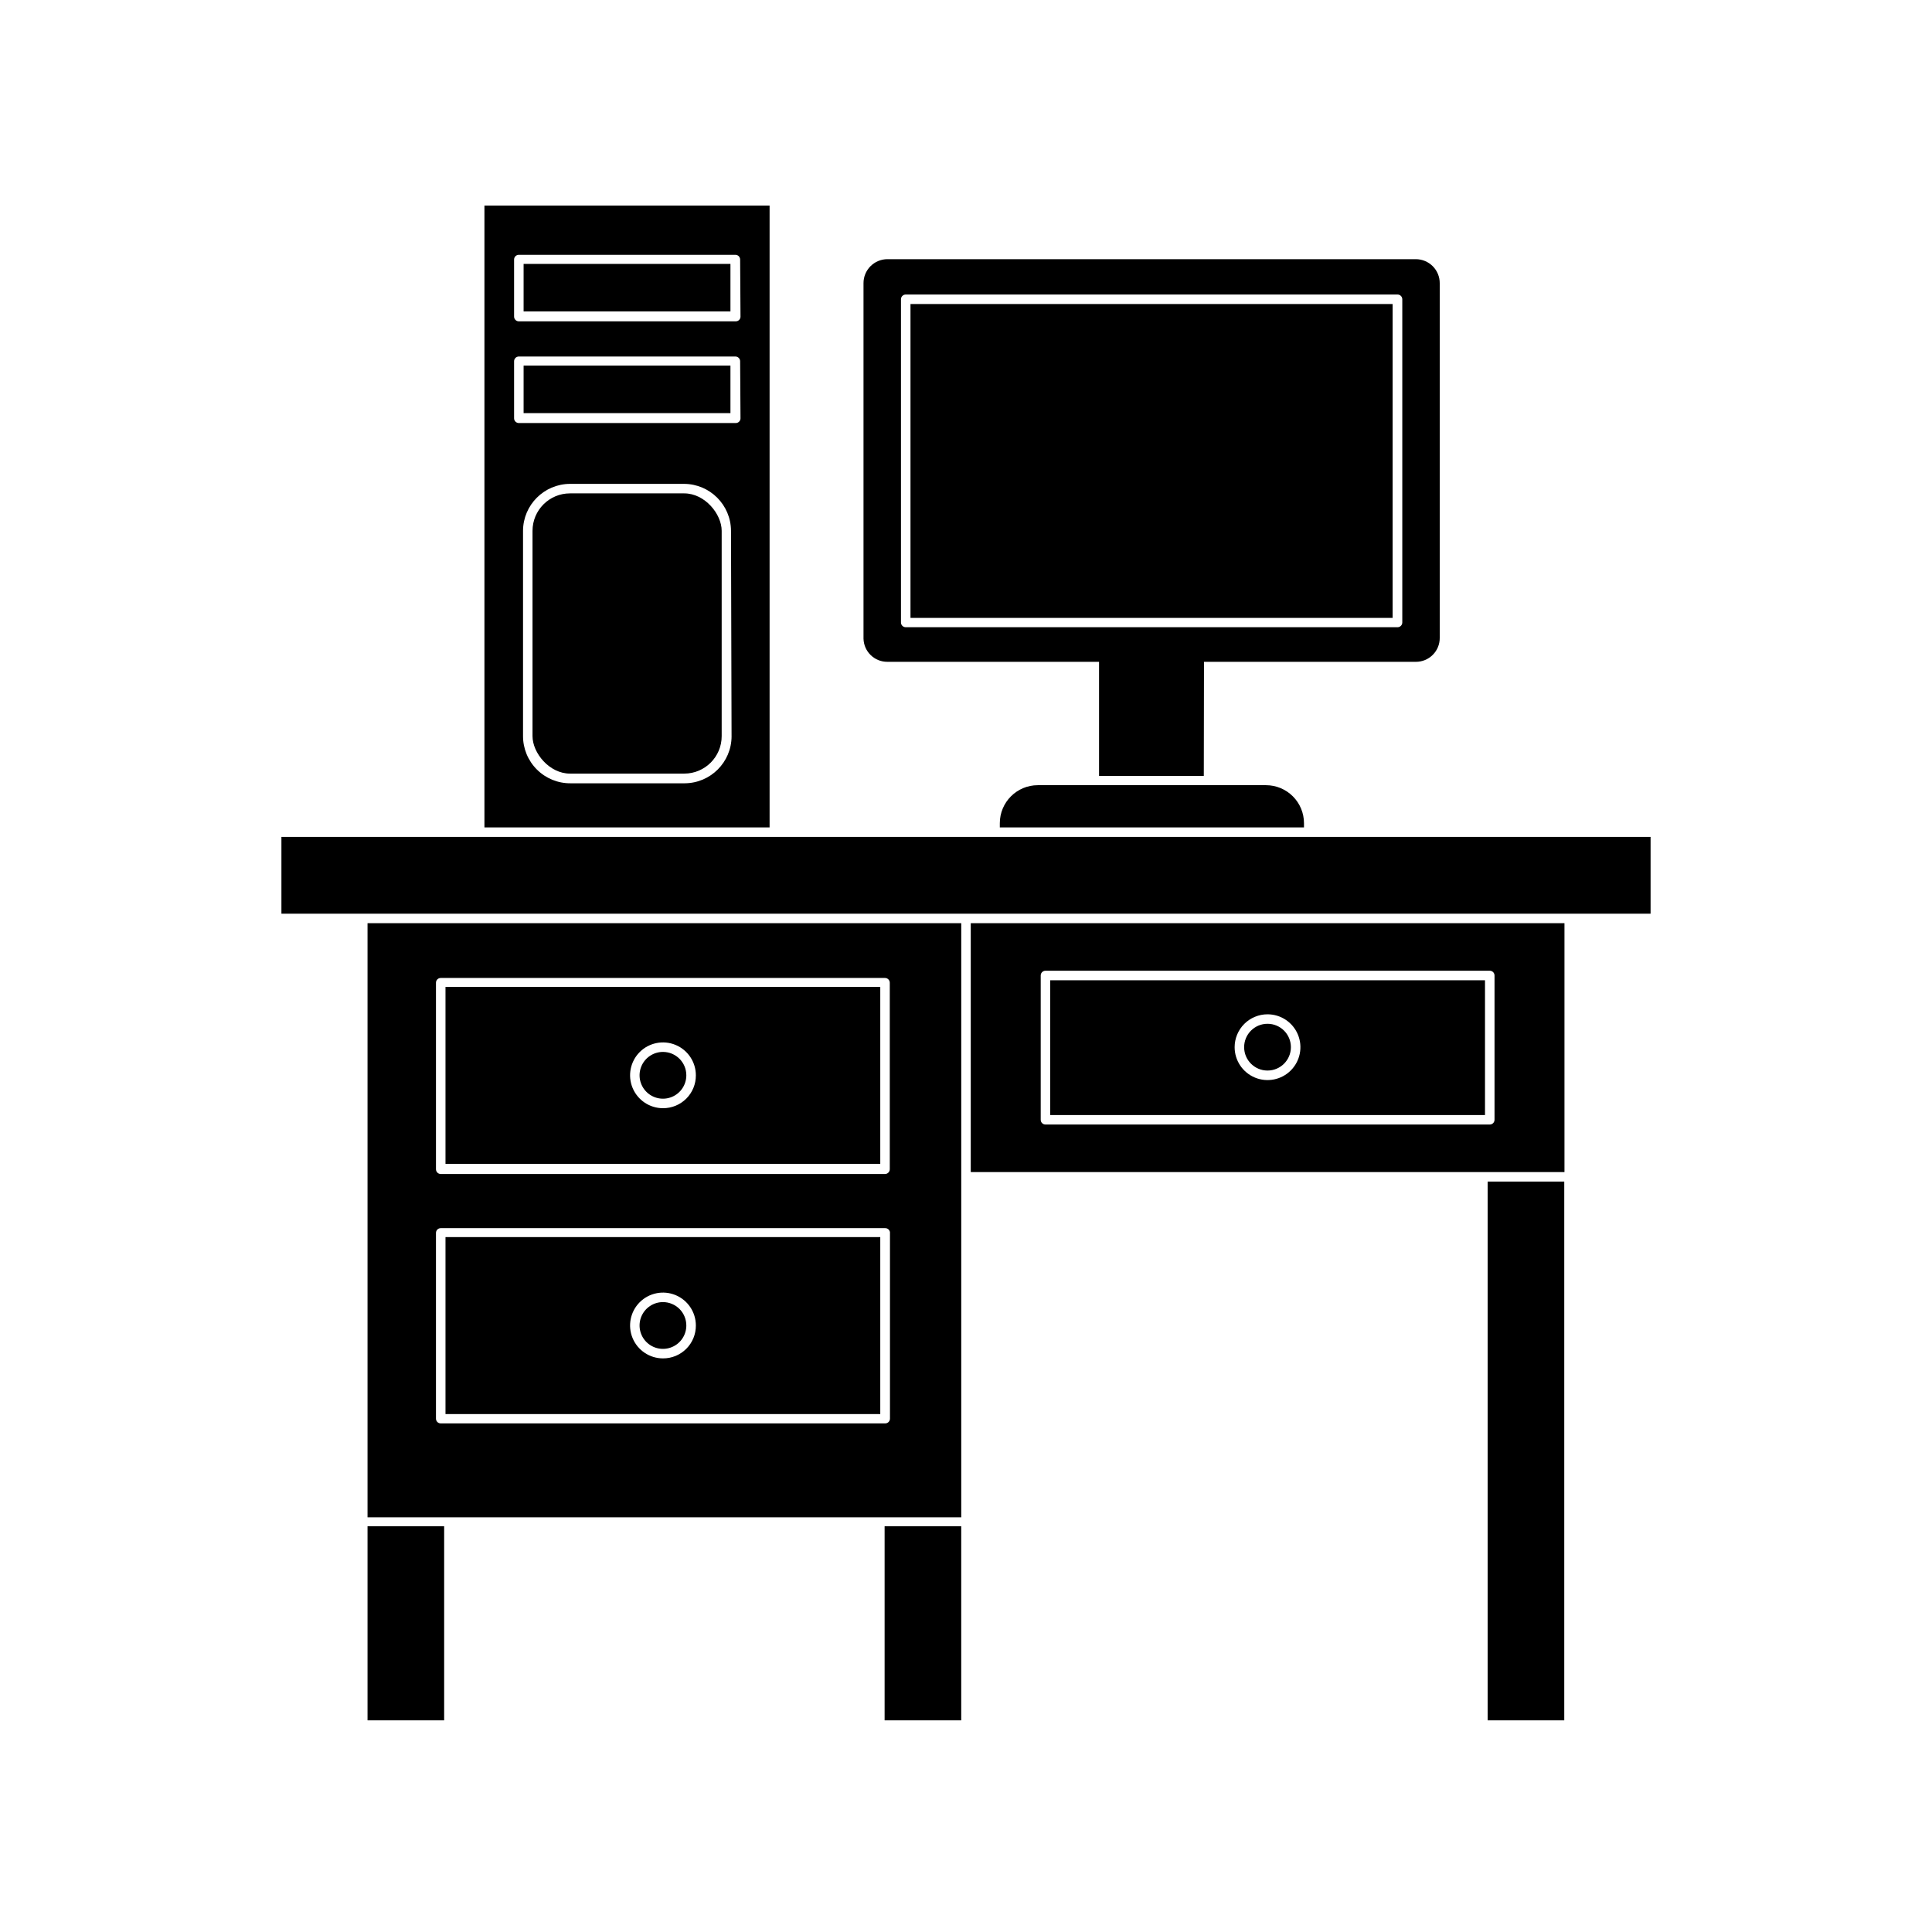
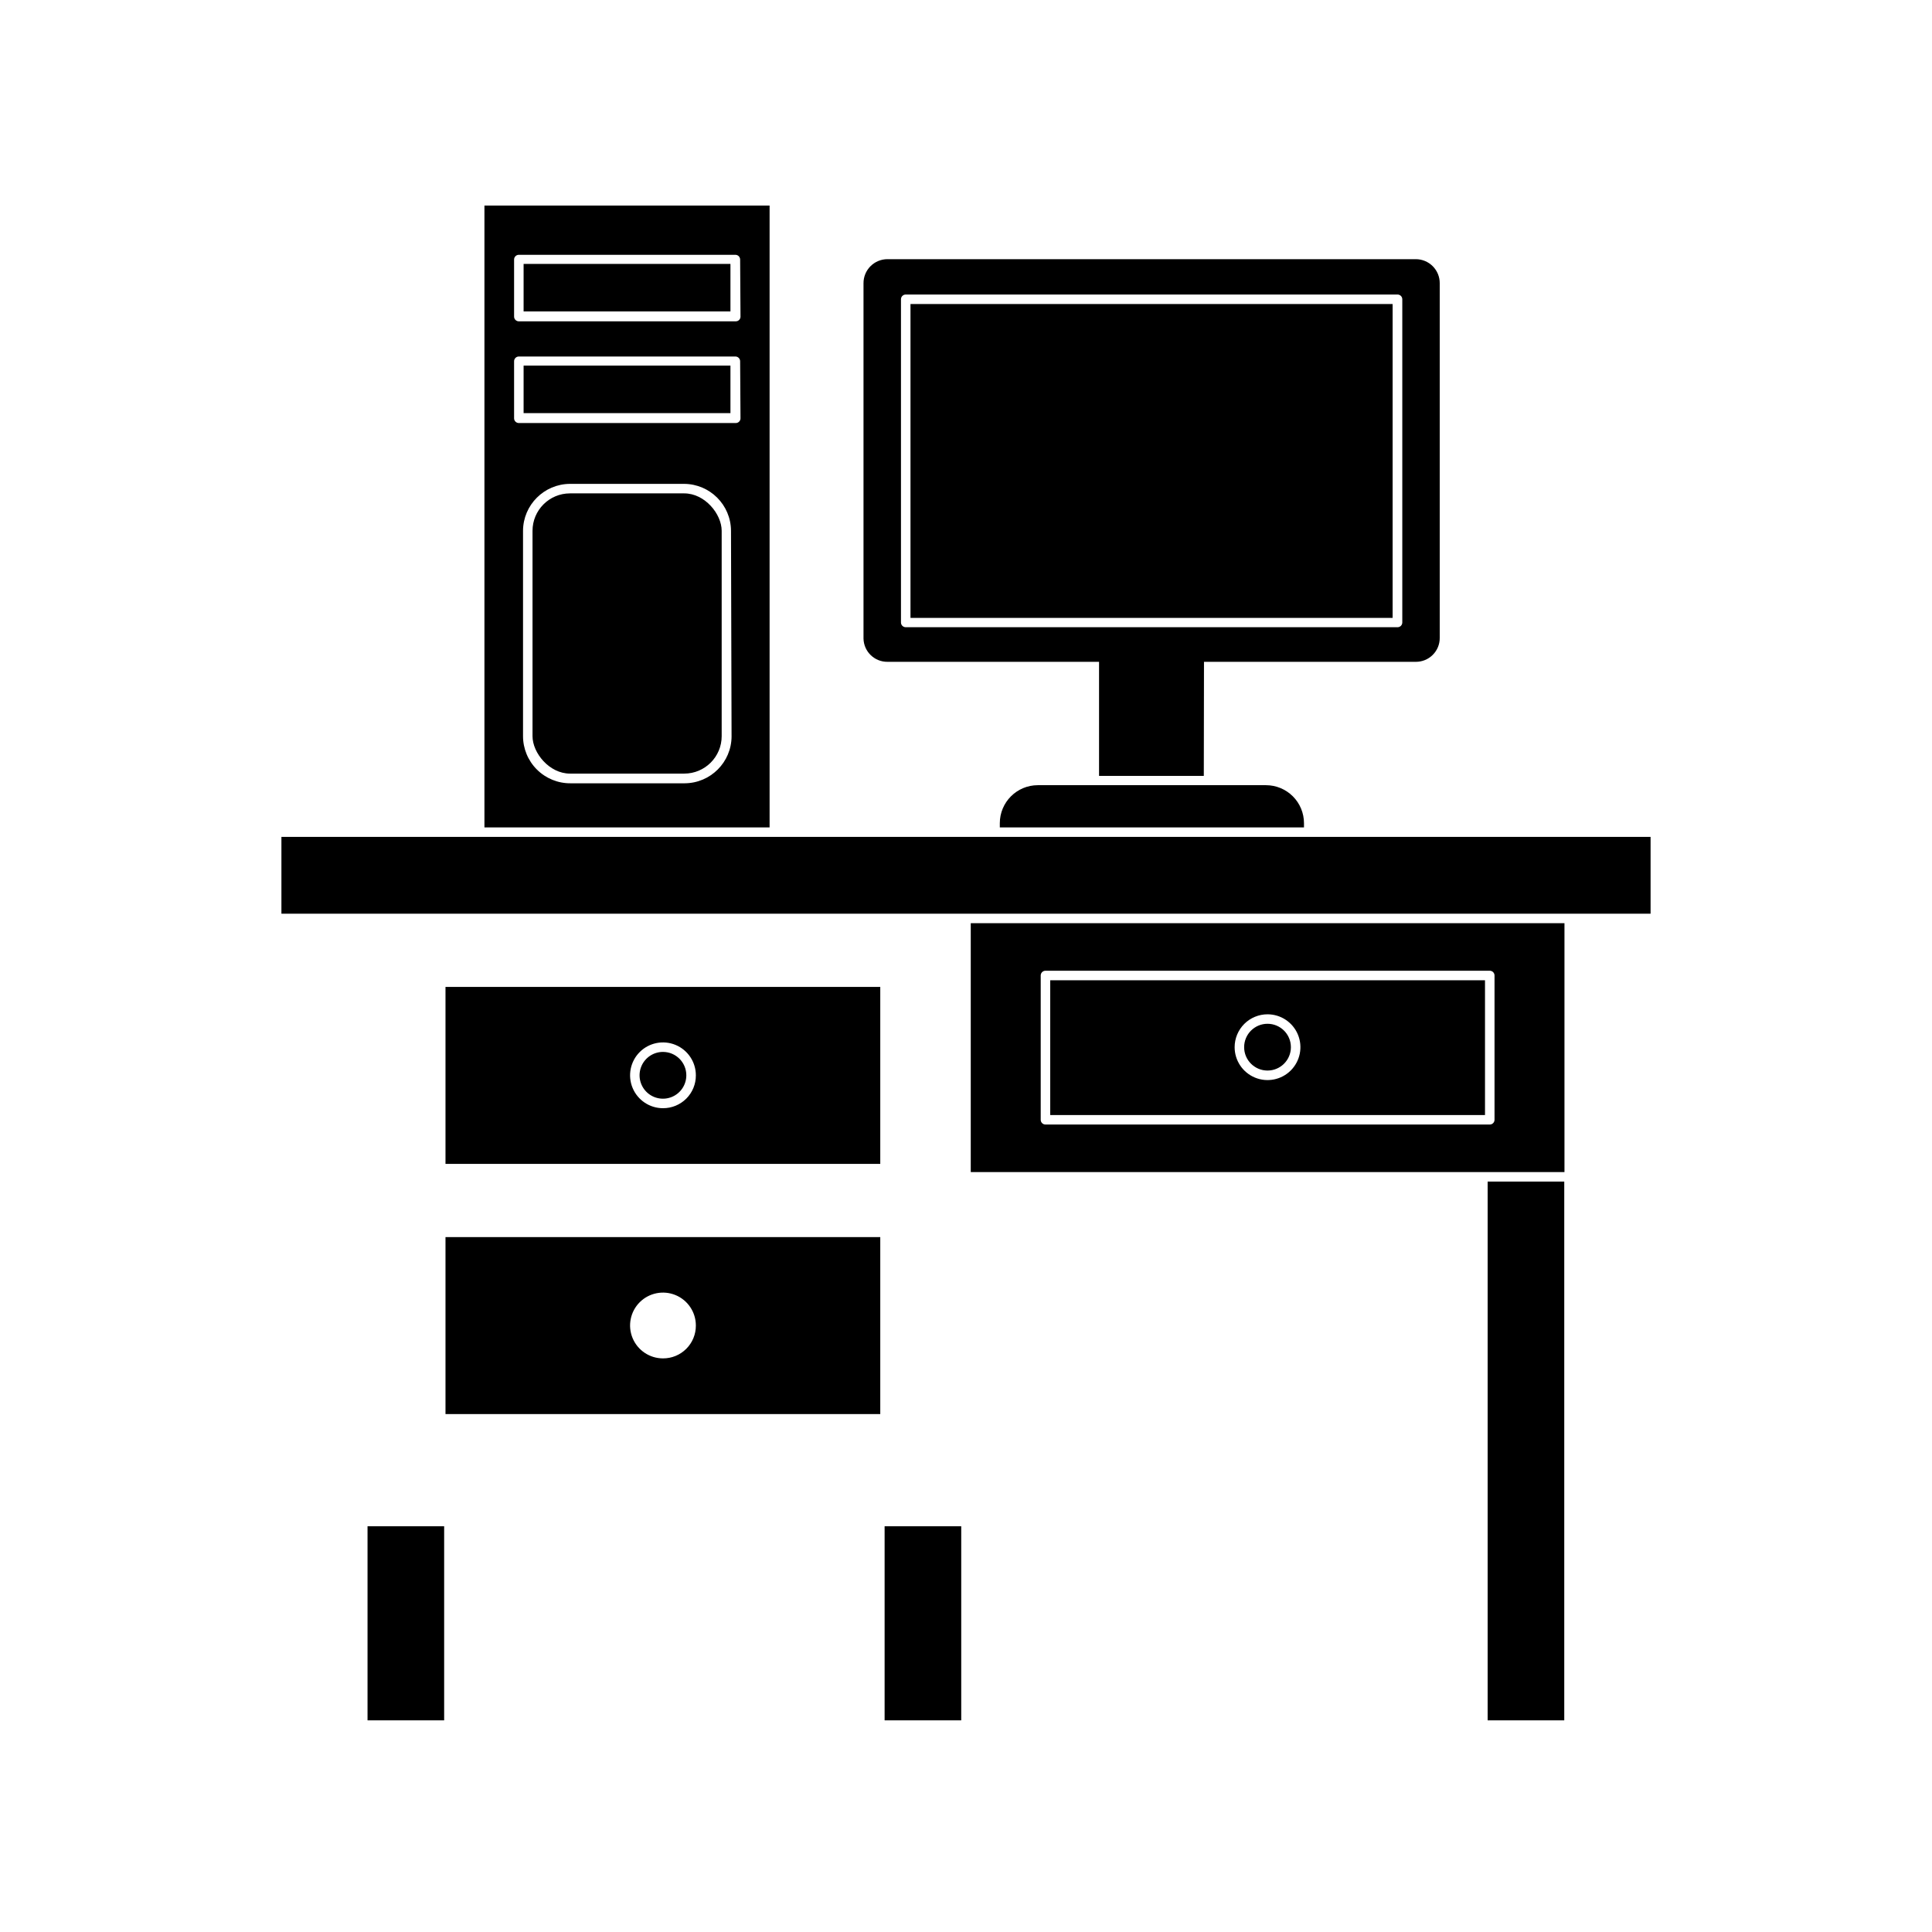
<svg xmlns="http://www.w3.org/2000/svg" fill="#000000" width="800px" height="800px" version="1.1" viewBox="144 144 512 512">
  <g>
    <path d="m347.95 198.48h-75.57v164.79h75.57zm-10.078 140.66 0.004-0.004c-0.027 6.863-5.582 12.418-12.445 12.445h-30.23 0.004c-3.34 0.027-6.551-1.285-8.918-3.641-2.367-2.359-3.691-5.562-3.68-8.902v-54.363c0.027-6.859 5.586-12.414 12.445-12.445h30.23c6.859 0.031 12.414 5.586 12.441 12.445zm2.367-84.289h0.004c0 0.332-0.133 0.652-0.367 0.891-0.238 0.234-0.559 0.367-0.891 0.367h-57.484c-0.695 0-1.262-0.562-1.262-1.258v-15.113c0-0.695 0.566-1.262 1.262-1.262h57.383c0.332 0 0.652 0.133 0.891 0.371 0.234 0.234 0.367 0.555 0.367 0.891zm0-26.953h0.004c0 0.332-0.133 0.652-0.367 0.891-0.238 0.234-0.559 0.367-0.891 0.367h-57.484c-0.695 0-1.262-0.562-1.262-1.258v-15.117c0-0.695 0.566-1.258 1.262-1.258h57.383c0.332 0 0.652 0.133 0.891 0.367 0.234 0.238 0.367 0.559 0.367 0.891z" />
    <path d="m385.29 224.57h127.77v83.18h-127.77z" />
    <path d="m463.07 319.39h56.125c1.688 0.012 3.312-0.652 4.504-1.848 1.195-1.191 1.859-2.812 1.844-4.504v-93.957c0.016-1.695-0.648-3.32-1.84-4.523-1.191-1.199-2.816-1.875-4.508-1.875h-140.01c-1.691 0-3.316 0.676-4.508 1.875-1.191 1.203-1.855 2.828-1.84 4.523v94.16c0.082 3.438 2.906 6.176 6.348 6.148h56.074v30.227h27.762zm-79.047-9.172c-0.695 0-1.258-0.562-1.258-1.258v-85.648c0-0.695 0.562-1.258 1.258-1.258h130.34c0.336 0 0.656 0.133 0.891 0.367s0.367 0.555 0.367 0.891v85.648c0 0.332-0.133 0.652-0.367 0.891-0.234 0.234-0.555 0.367-0.891 0.367z" />
    <path d="m489.57 362.16c0-2.676-1.059-5.238-2.949-7.125-1.891-1.891-4.453-2.953-7.125-2.953h-60.457c-5.566 0-10.078 4.512-10.078 10.078v1.109h80.609z" />
    <path d="m282.76 213.94h54.816v12.594h-54.816z" />
    <path d="m282.76 240.89h54.816v12.594h-54.816z" />
    <path d="m295.05 274.75h30.277c5.481 0 9.926 5.481 9.926 9.926v54.41c0 5.481-4.445 9.926-9.926 9.926h-30.277c-5.481 0-9.926-5.481-9.926-9.926v-54.41c0-5.481 4.445-9.926 9.926-9.926z" />
-     <path d="m241.4 548.47h20.305v51.438h-20.305z" />
-     <path d="m241.4 546.1h157.34v-157.44h-157.34zm18.137-141.67v0.004c0-0.695 0.566-1.262 1.262-1.262h117.74c0.336 0 0.656 0.133 0.891 0.371 0.238 0.234 0.371 0.555 0.371 0.891v49.422c0 0.336-0.133 0.656-0.371 0.891-0.234 0.238-0.555 0.371-0.891 0.371h-117.74c-0.695 0-1.262-0.566-1.262-1.262zm0 66.301v0.004c0-0.695 0.566-1.262 1.262-1.262h117.74c0.645-0.031 1.207 0.422 1.312 1.059v49.426c0 0.332-0.133 0.652-0.371 0.891-0.234 0.234-0.555 0.367-0.891 0.367h-117.79c-0.695 0-1.262-0.562-1.262-1.258z" />
+     <path d="m241.4 548.47h20.305v51.438h-20.305" />
    <path d="m377.28 405.54h-115.22v46.906h115.22zm-57.586 32.145c-3.523 0-6.703-2.125-8.051-5.379-1.352-3.258-0.605-7.008 1.887-9.5 2.492-2.492 6.242-3.238 9.5-1.891 3.258 1.352 5.379 4.527 5.379 8.055 0.016 2.316-0.898 4.539-2.535 6.176-1.641 1.637-3.863 2.551-6.18 2.539z" />
    <path d="m558.6 454.61v-65.949h-157.34v65.949zm-138.8-13.855v-38.242c0-0.695 0.566-1.258 1.262-1.258h117.74c0.336 0 0.656 0.133 0.891 0.367 0.238 0.238 0.371 0.559 0.371 0.891v38.242c0 0.332-0.133 0.652-0.371 0.891-0.234 0.234-0.555 0.367-0.891 0.367h-117.74c-0.695 0-1.262-0.562-1.262-1.258z" />
    <path d="m377.28 471.84h-115.22v46.906h115.22zm-57.586 32.145c-3.523 0-6.703-2.125-8.051-5.379-1.352-3.258-0.605-7.008 1.887-9.5 2.492-2.492 6.242-3.238 9.5-1.891 3.258 1.352 5.379 4.527 5.379 8.055 0.016 2.316-0.898 4.539-2.535 6.176-1.641 1.641-3.863 2.555-6.18 2.539z" />
    <path d="m422.32 439.5h115.22v-35.719h-115.22zm57.586-26.703v0.004c3.527 0 6.703 2.121 8.055 5.379 1.348 3.258 0.602 7.004-1.891 9.5-2.492 2.492-6.242 3.238-9.5 1.887-3.258-1.348-5.379-4.527-5.379-8.051 0-2.312 0.918-4.527 2.551-6.164 1.637-1.633 3.852-2.551 6.164-2.551z" />
    <path d="m319.69 422.77c-2.508 0-4.766 1.512-5.727 3.828-0.957 2.312-0.426 4.981 1.344 6.75 1.773 1.773 4.438 2.305 6.754 1.344 2.316-0.957 3.824-3.219 3.824-5.723 0-3.422-2.773-6.199-6.195-6.199z" />
    <path d="m486.1 421.51c0 3.422-2.773 6.195-6.195 6.195s-6.195-2.773-6.195-6.195 2.773-6.199 6.195-6.199 6.195 2.777 6.195 6.199" />
-     <path d="m319.69 489.07c-2.508 0-4.766 1.512-5.727 3.828-0.957 2.316-0.426 4.981 1.344 6.754 1.773 1.77 4.438 2.301 6.754 1.34 2.316-0.957 3.824-3.219 3.824-5.723 0-1.645-0.652-3.219-1.812-4.383-1.164-1.16-2.738-1.816-4.383-1.816z" />
    <path d="m378.43 548.47h20.305v51.438h-20.305z" />
    <path d="m538.24 457.13h20.305v142.78h-20.305z" />
    <path d="m581.42 386.14v-20.355h-362.84v20.355z" />
  </g>
</svg>